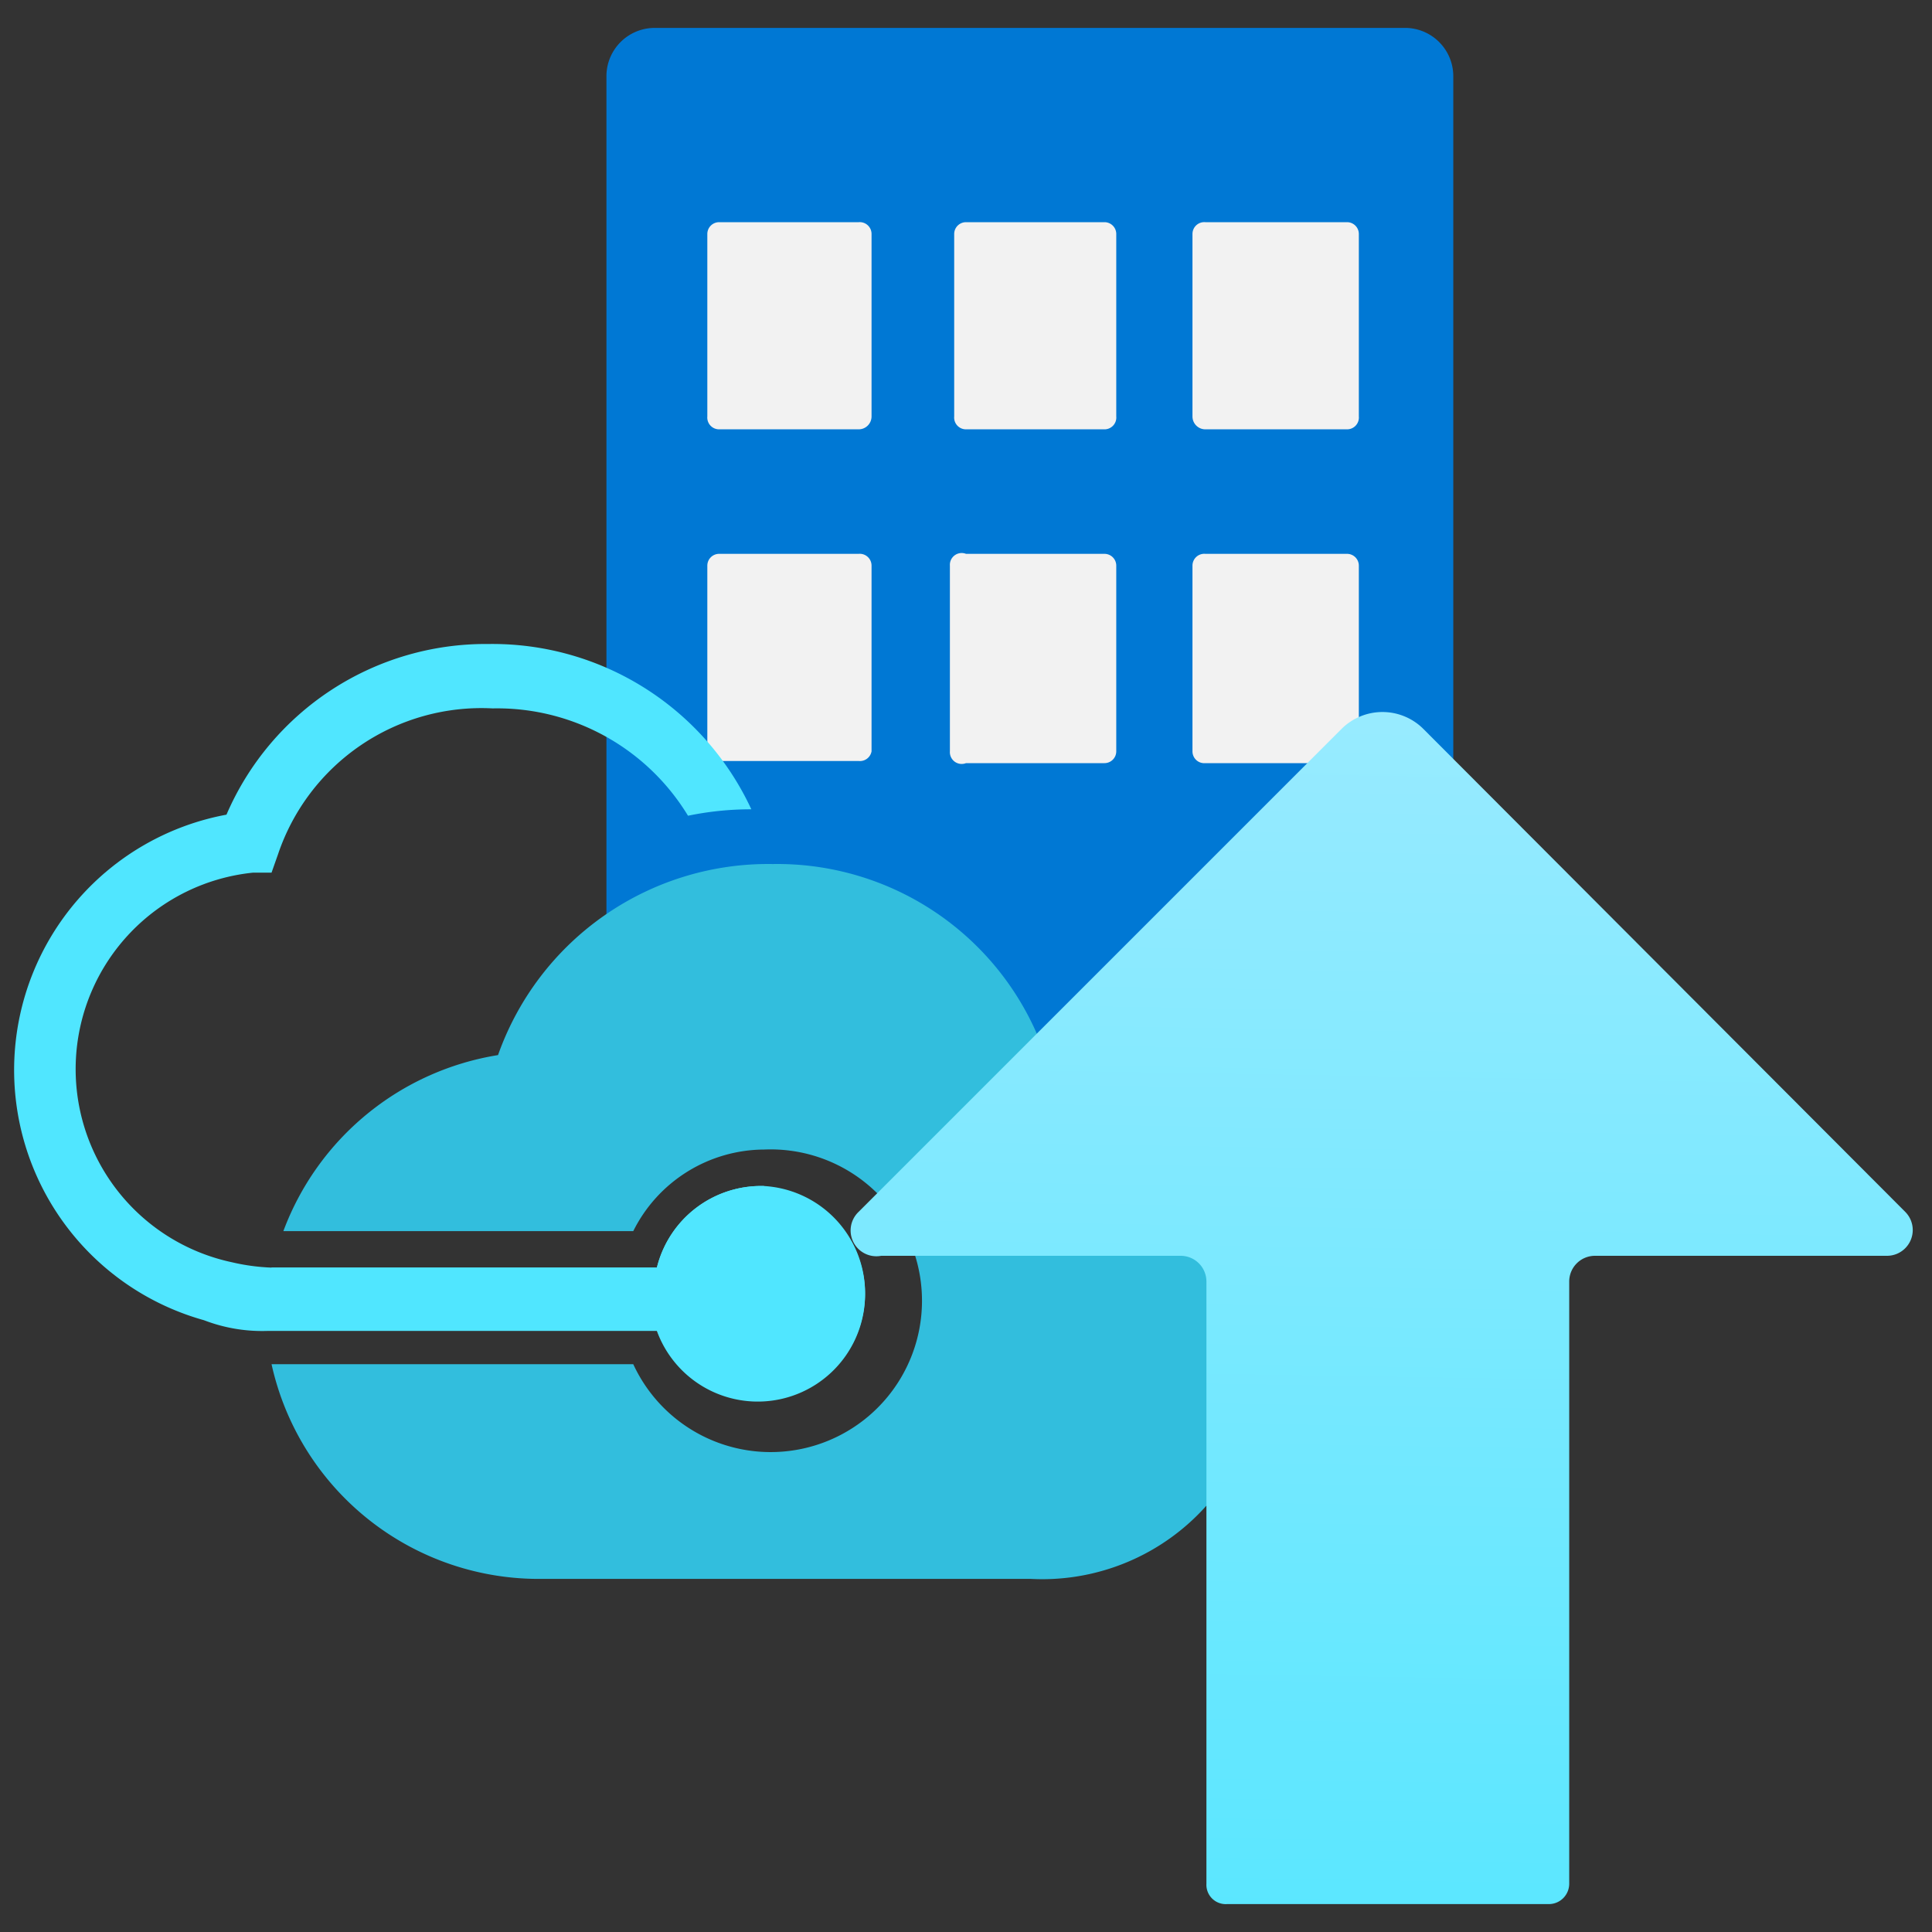
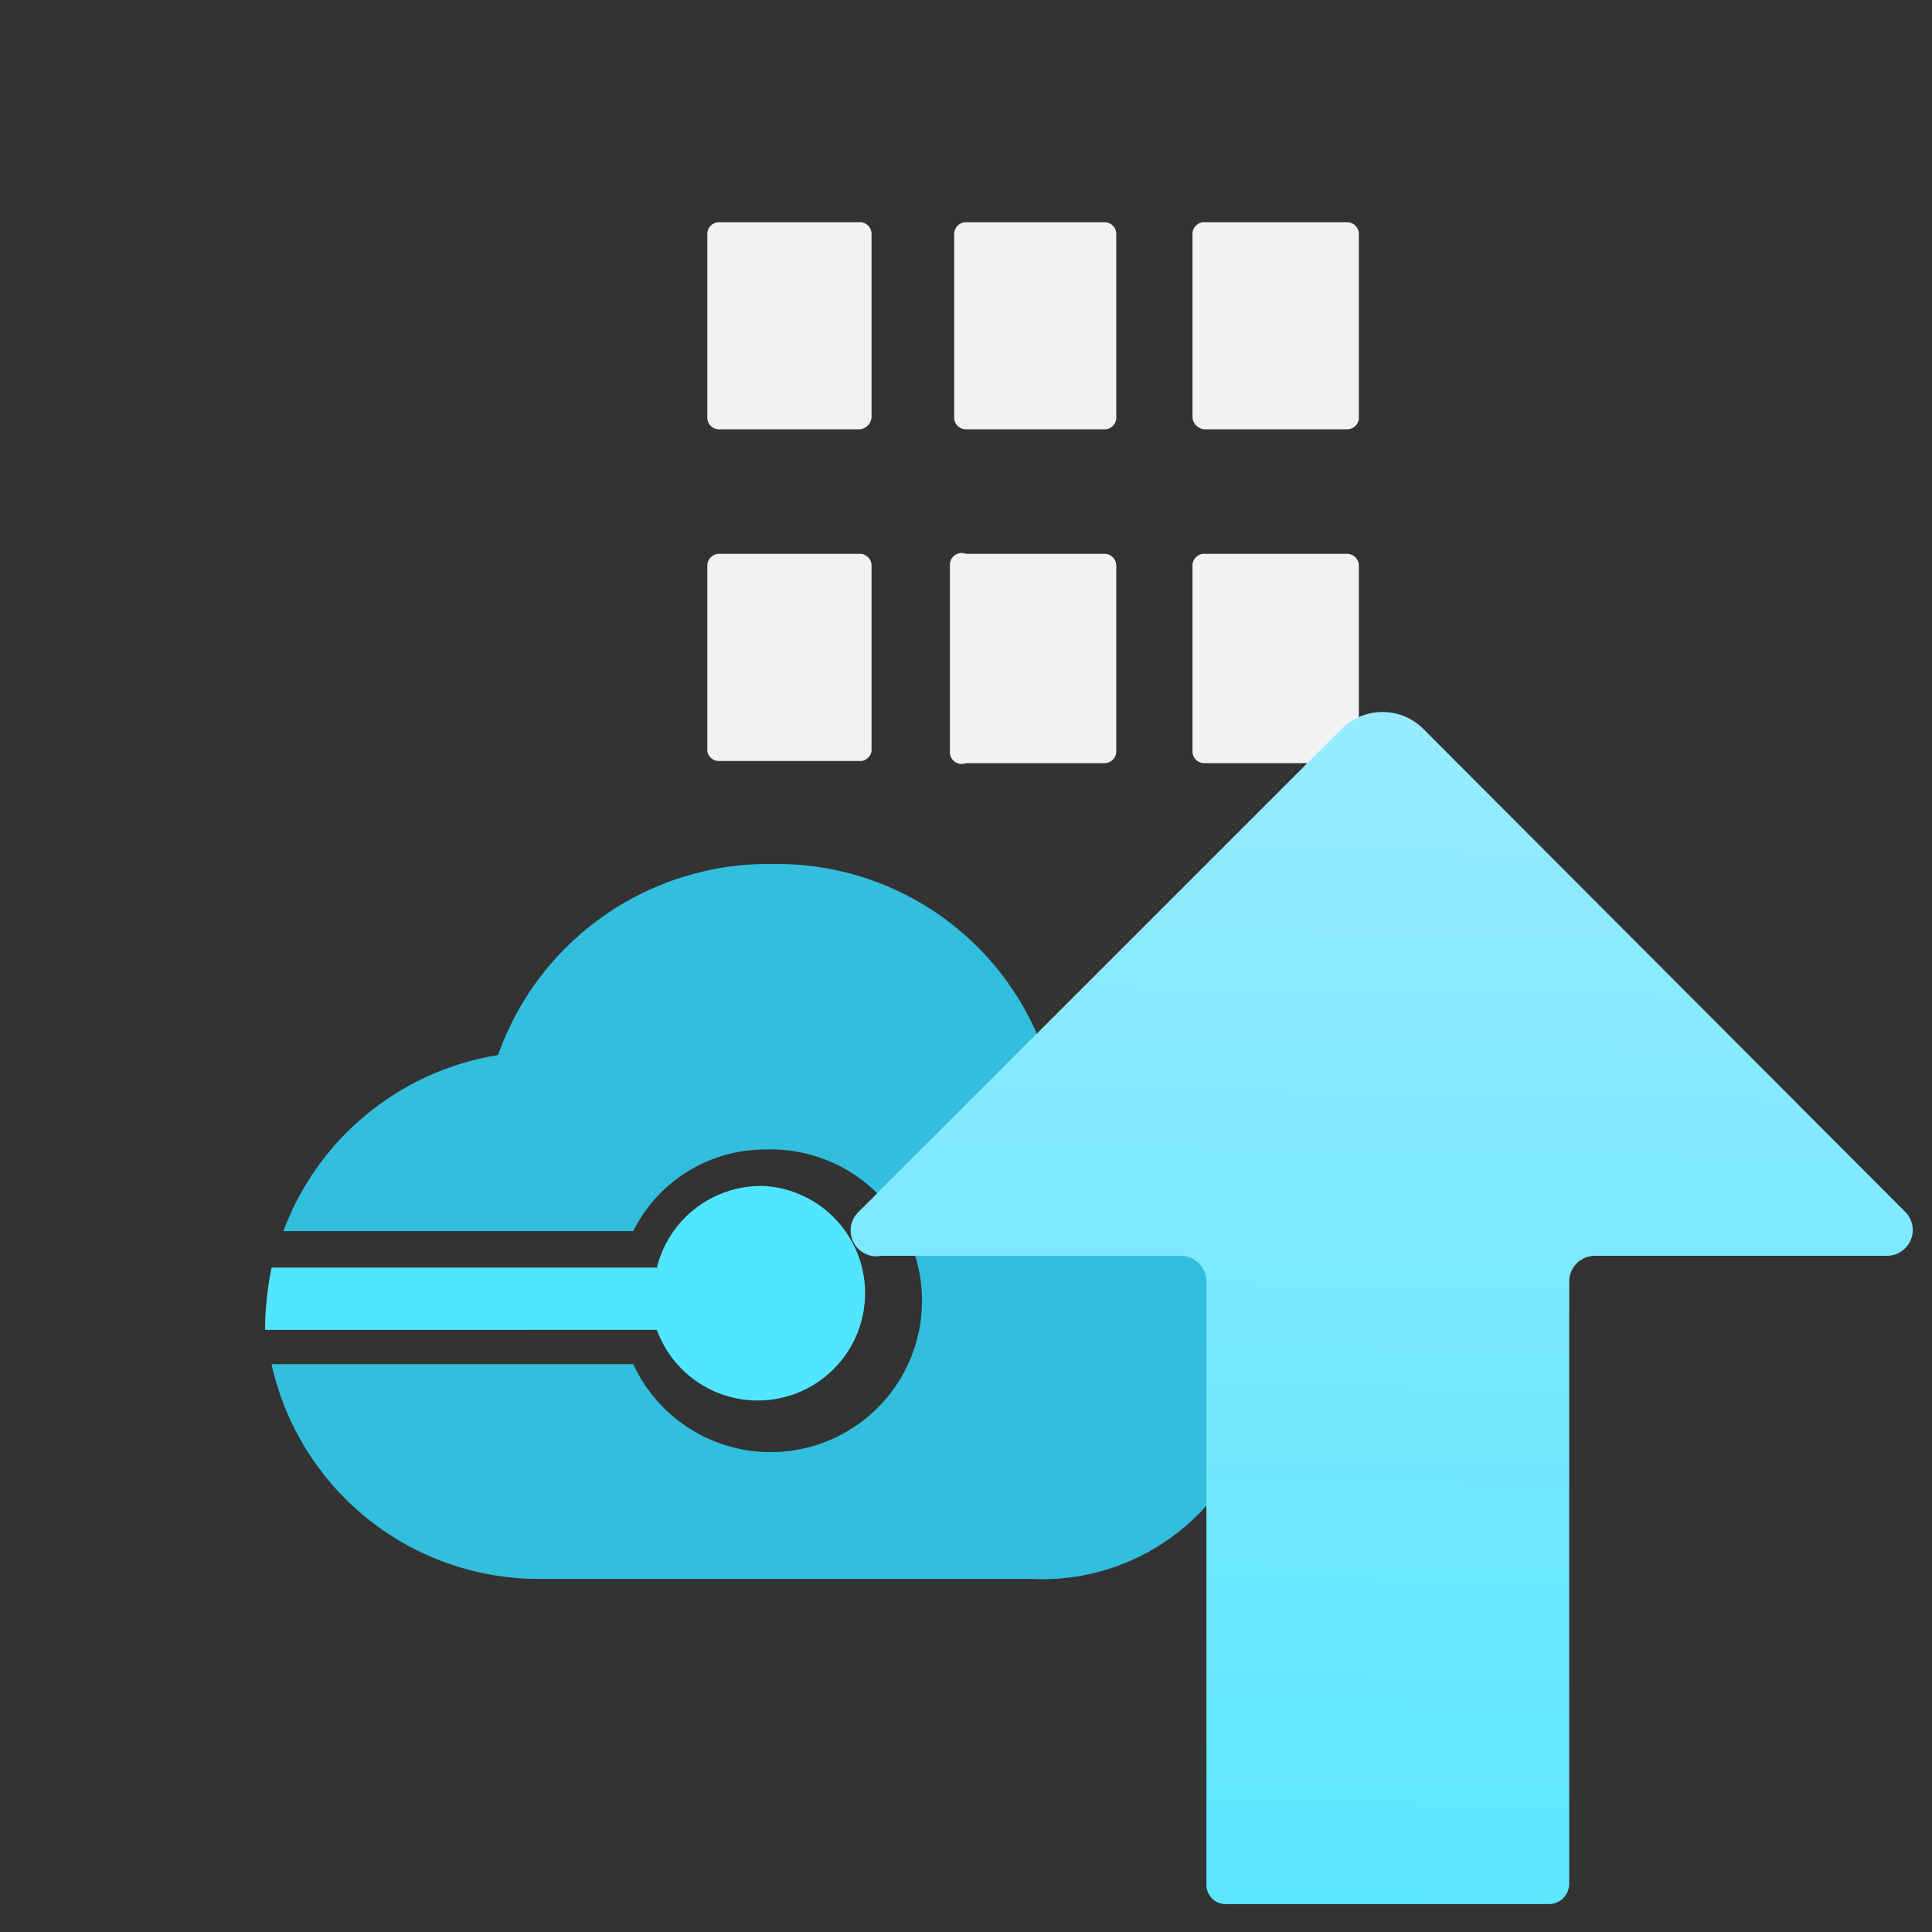
<svg xmlns="http://www.w3.org/2000/svg" viewBox="0 0 18 18">
  <rect x="0" y="0" width="18" height="18" fill="#333333" stroke="none" />
  <defs>
    <linearGradient id="e45c6200-6488-4339-a709-a13bd54e49f3" x1="13.01" y1="5.83" x2="12.78" y2="19.82" gradientUnits="userSpaceOnUse">
      <stop offset="0" stop-color="#9cebff" />
      <stop offset="1" stop-color="#50e6ff" />
    </linearGradient>
  </defs>
  <title>Icon-azurestack-8</title>
  <g id="ea18473d-2ef4-4f9c-b256-443e4dcd2a2c">
    <g>
-       <path d="M13.1.26h-7a.45.45,0,0,0-.45.45v10.2a8.8,8.8,0,0,1,1.13-.83H8.11l.74,1v1.54l-.93,1.24-1.28-.17-1-.39v.27a.45.45,0,0,0,.45.46h7a.45.45,0,0,0,.45-.46V.71A.45.45,0,0,0,13.1.26Z" fill="#0078d4" />
      <path id="ad507295-c076-421c-9034-1cdfff692626" d="M6.7,2.07H8a.11.11,0,0,1,.12.11v1.7A.12.12,0,0,1,8,4H6.7a.11.11,0,0,1-.11-.12V2.18A.11.11,0,0,1,6.7,2.07ZM9,2.07h1.29a.11.11,0,0,1,.11.11v1.7a.11.11,0,0,1-.11.12H9a.11.11,0,0,1-.11-.12V2.18A.11.11,0,0,1,9,2.07Zm2.27,0h1.28a.11.11,0,0,1,.11.11v1.7a.11.11,0,0,1-.11.12H11.23a.12.12,0,0,1-.12-.12V2.18A.11.11,0,0,1,11.23,2.07ZM6.7,5.16H8a.11.11,0,0,1,.12.11V7A.11.11,0,0,1,8,7.09H6.7A.11.11,0,0,1,6.59,7V5.27A.11.11,0,0,1,6.7,5.16ZM9,5.16h1.29a.11.11,0,0,1,.11.11V7a.11.11,0,0,1-.11.11H9A.11.11,0,0,1,8.85,7V5.27A.11.11,0,0,1,9,5.16Zm2.27,0h1.28a.11.11,0,0,1,.11.11V7a.11.11,0,0,1-.11.11H11.23A.11.11,0,0,1,11.11,7V5.27A.11.11,0,0,1,11.23,5.16Z" fill="#f2f2f2" />
-       <path d="M7.12,11.05a1,1,0,0,0-1,.76H2.53a3.07,3.07,0,0,0-.06.53v.05H6.12a1,1,0,1,0,1-1.34Z" fill="#50e6ff" />
+       <path d="M7.12,11.05a1,1,0,0,0-1,.76H2.53a3.07,3.07,0,0,0-.06.53v.05H6.12a1,1,0,1,0,1-1.34" fill="#50e6ff" />
      <path d="M9.88,10.6A2.64,2.64,0,0,0,7.2,8.05,2.67,2.67,0,0,0,4.64,9.83a2.57,2.57,0,0,0-2,1.64H5.9a1.37,1.37,0,0,1,1.22-.76,1.41,1.41,0,1,1-1.22,2H2.53a2.55,2.55,0,0,0,2.53,2H9.48l.12,0a2.05,2.05,0,0,0,.28-4.09Z" fill="#32bedd" />
-       <path d="M7.12,11.05a1,1,0,0,0-1,.76H2.53a1.92,1.92,0,0,1-.37-.05,1.84,1.84,0,0,1,.2-3.63l.17,0,.06-.17a2,2,0,0,1,2-1.36,2.08,2.08,0,0,1,1.82,1A2.89,2.89,0,0,1,7,7.54,2.66,2.66,0,0,0,4.55,6,2.63,2.63,0,0,0,2.11,7.59,2.42,2.42,0,0,0,1.9,12.3h0a1.51,1.51,0,0,0,.59.1H6.12a1,1,0,1,0,1-1.34Z" fill="#50e6ff" />
      <path d="M8,11.29l4.5-4.5a.54.54,0,0,1,.76,0l4.49,4.5a.24.24,0,0,1-.17.41H14.86a.24.24,0,0,0-.24.24v5.61a.19.19,0,0,1-.19.19h-3a.18.18,0,0,1-.19-.19V11.94A.24.24,0,0,0,11,11.7H8.21A.24.24,0,0,1,8,11.29Z" fill="url(#e45c6200-6488-4339-a709-a13bd54e49f3)" />
    </g>
  </g>
</svg>